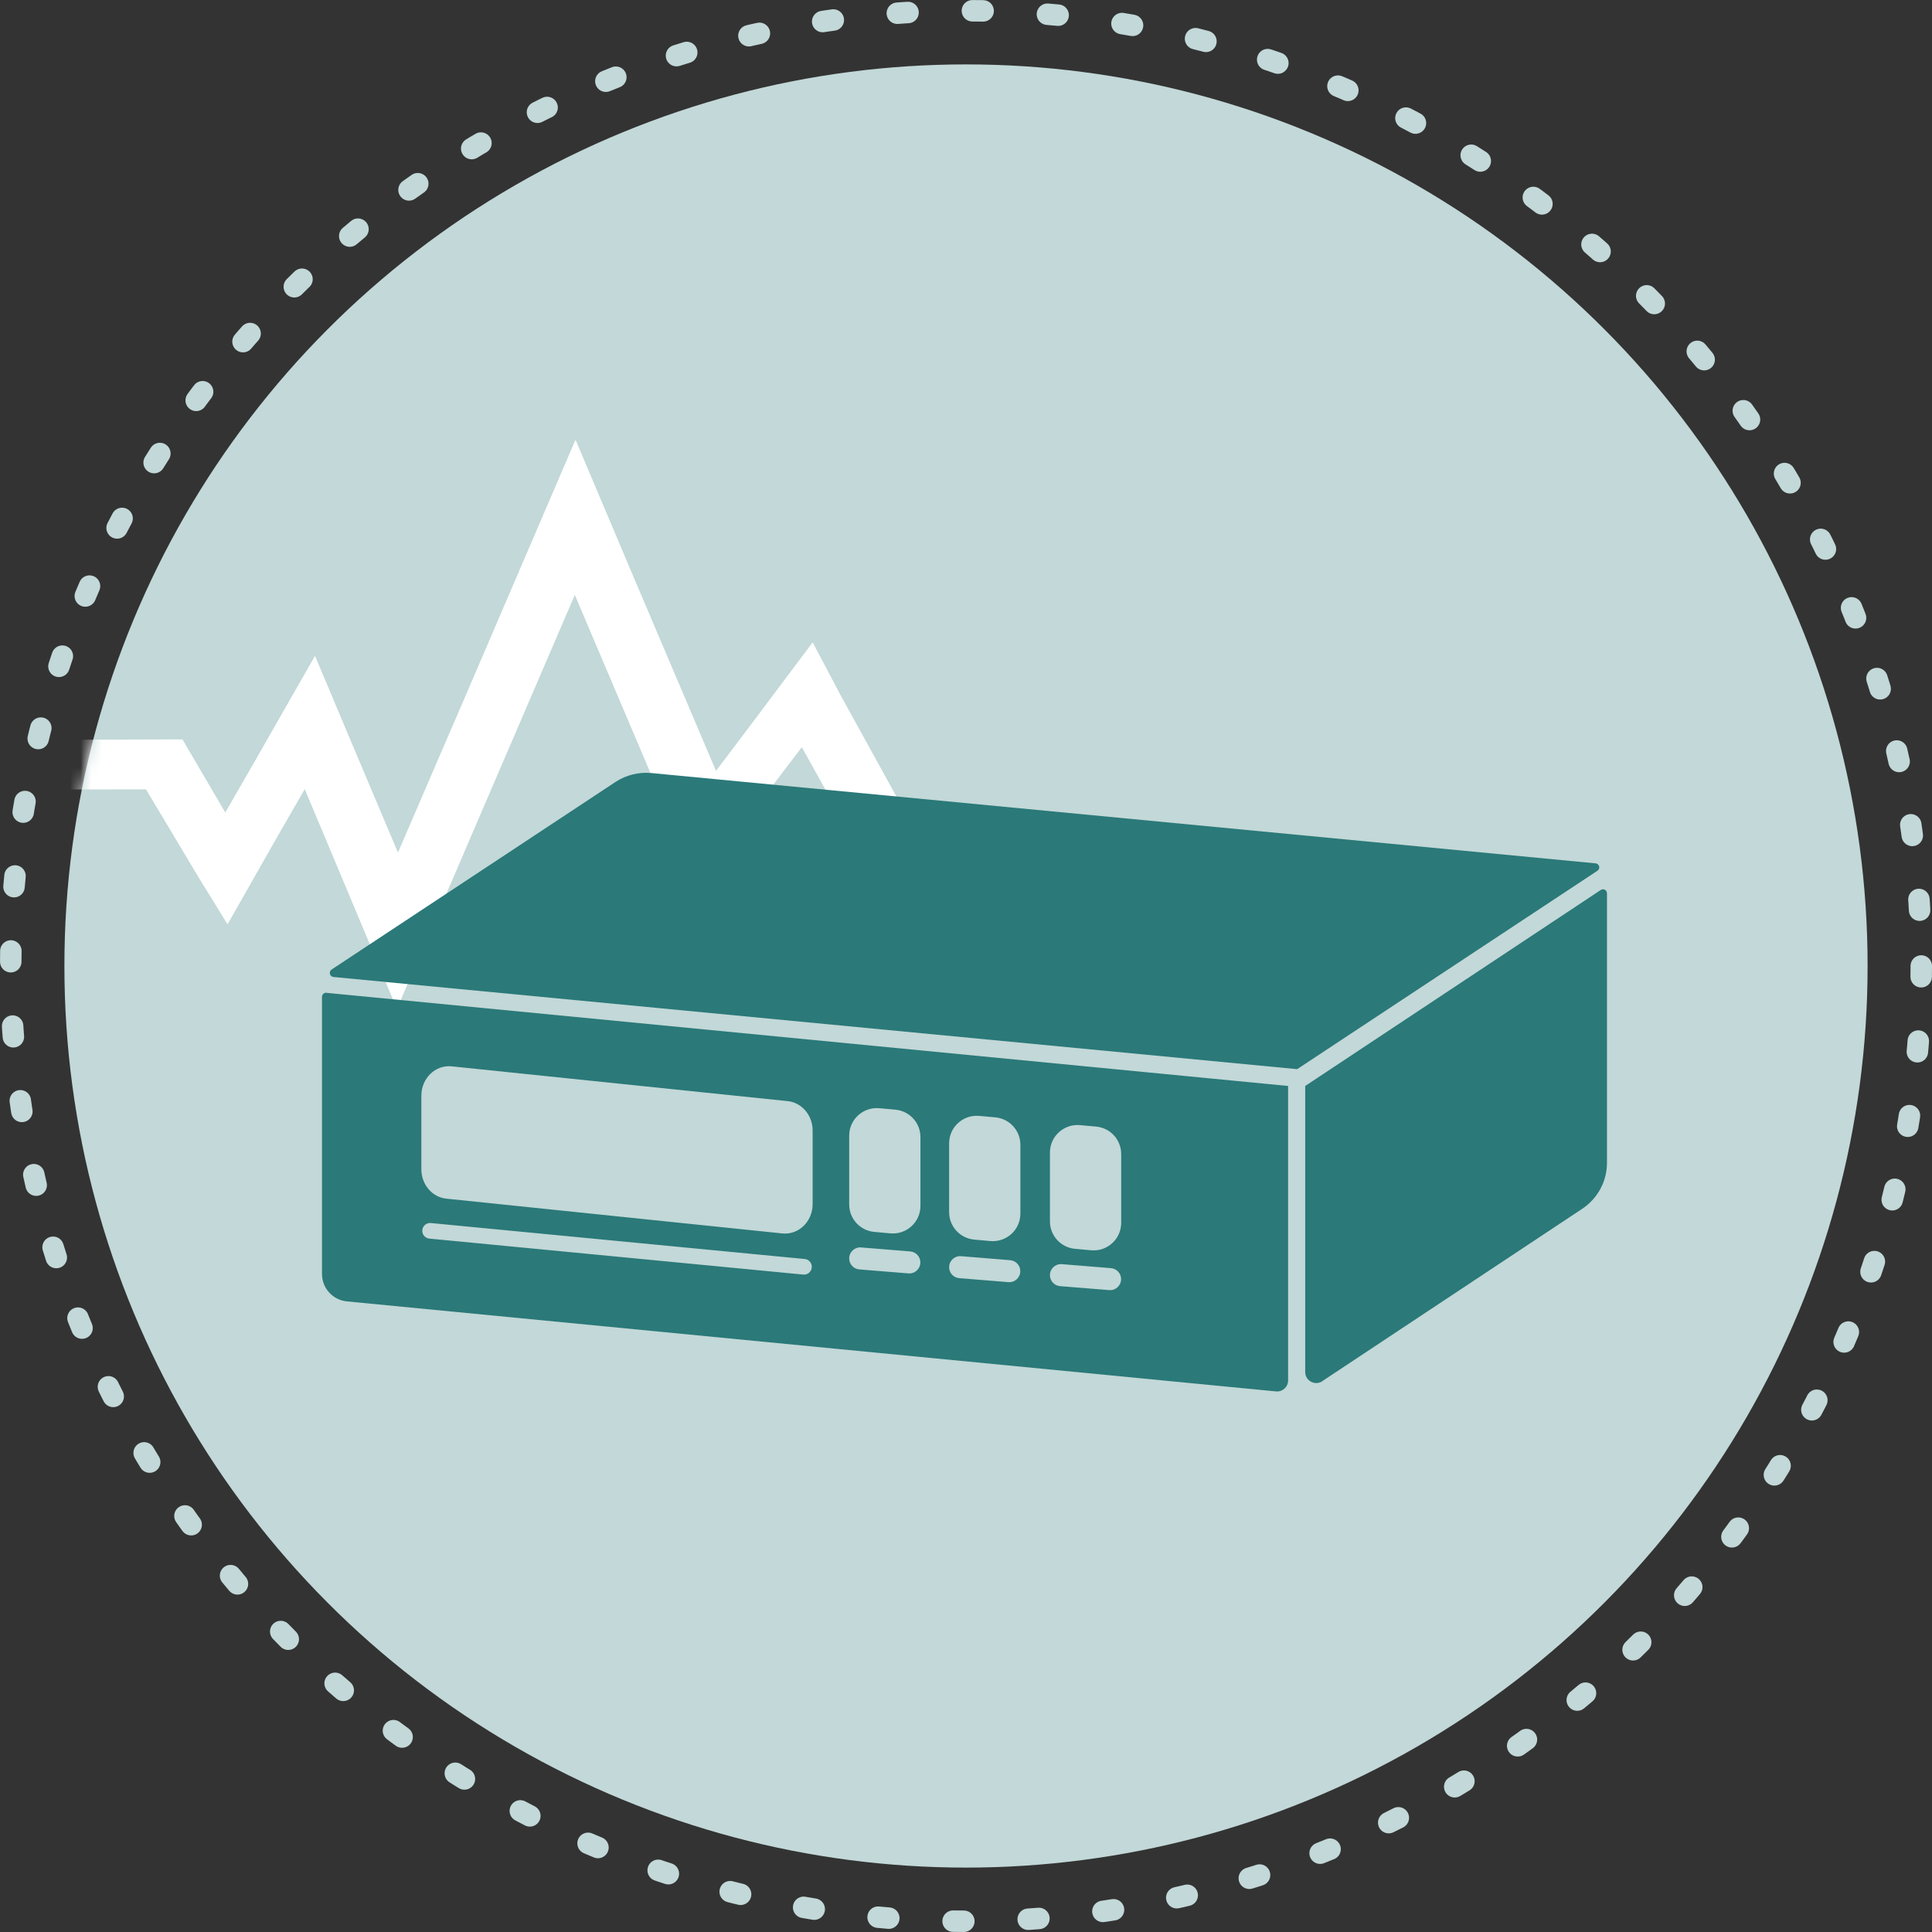
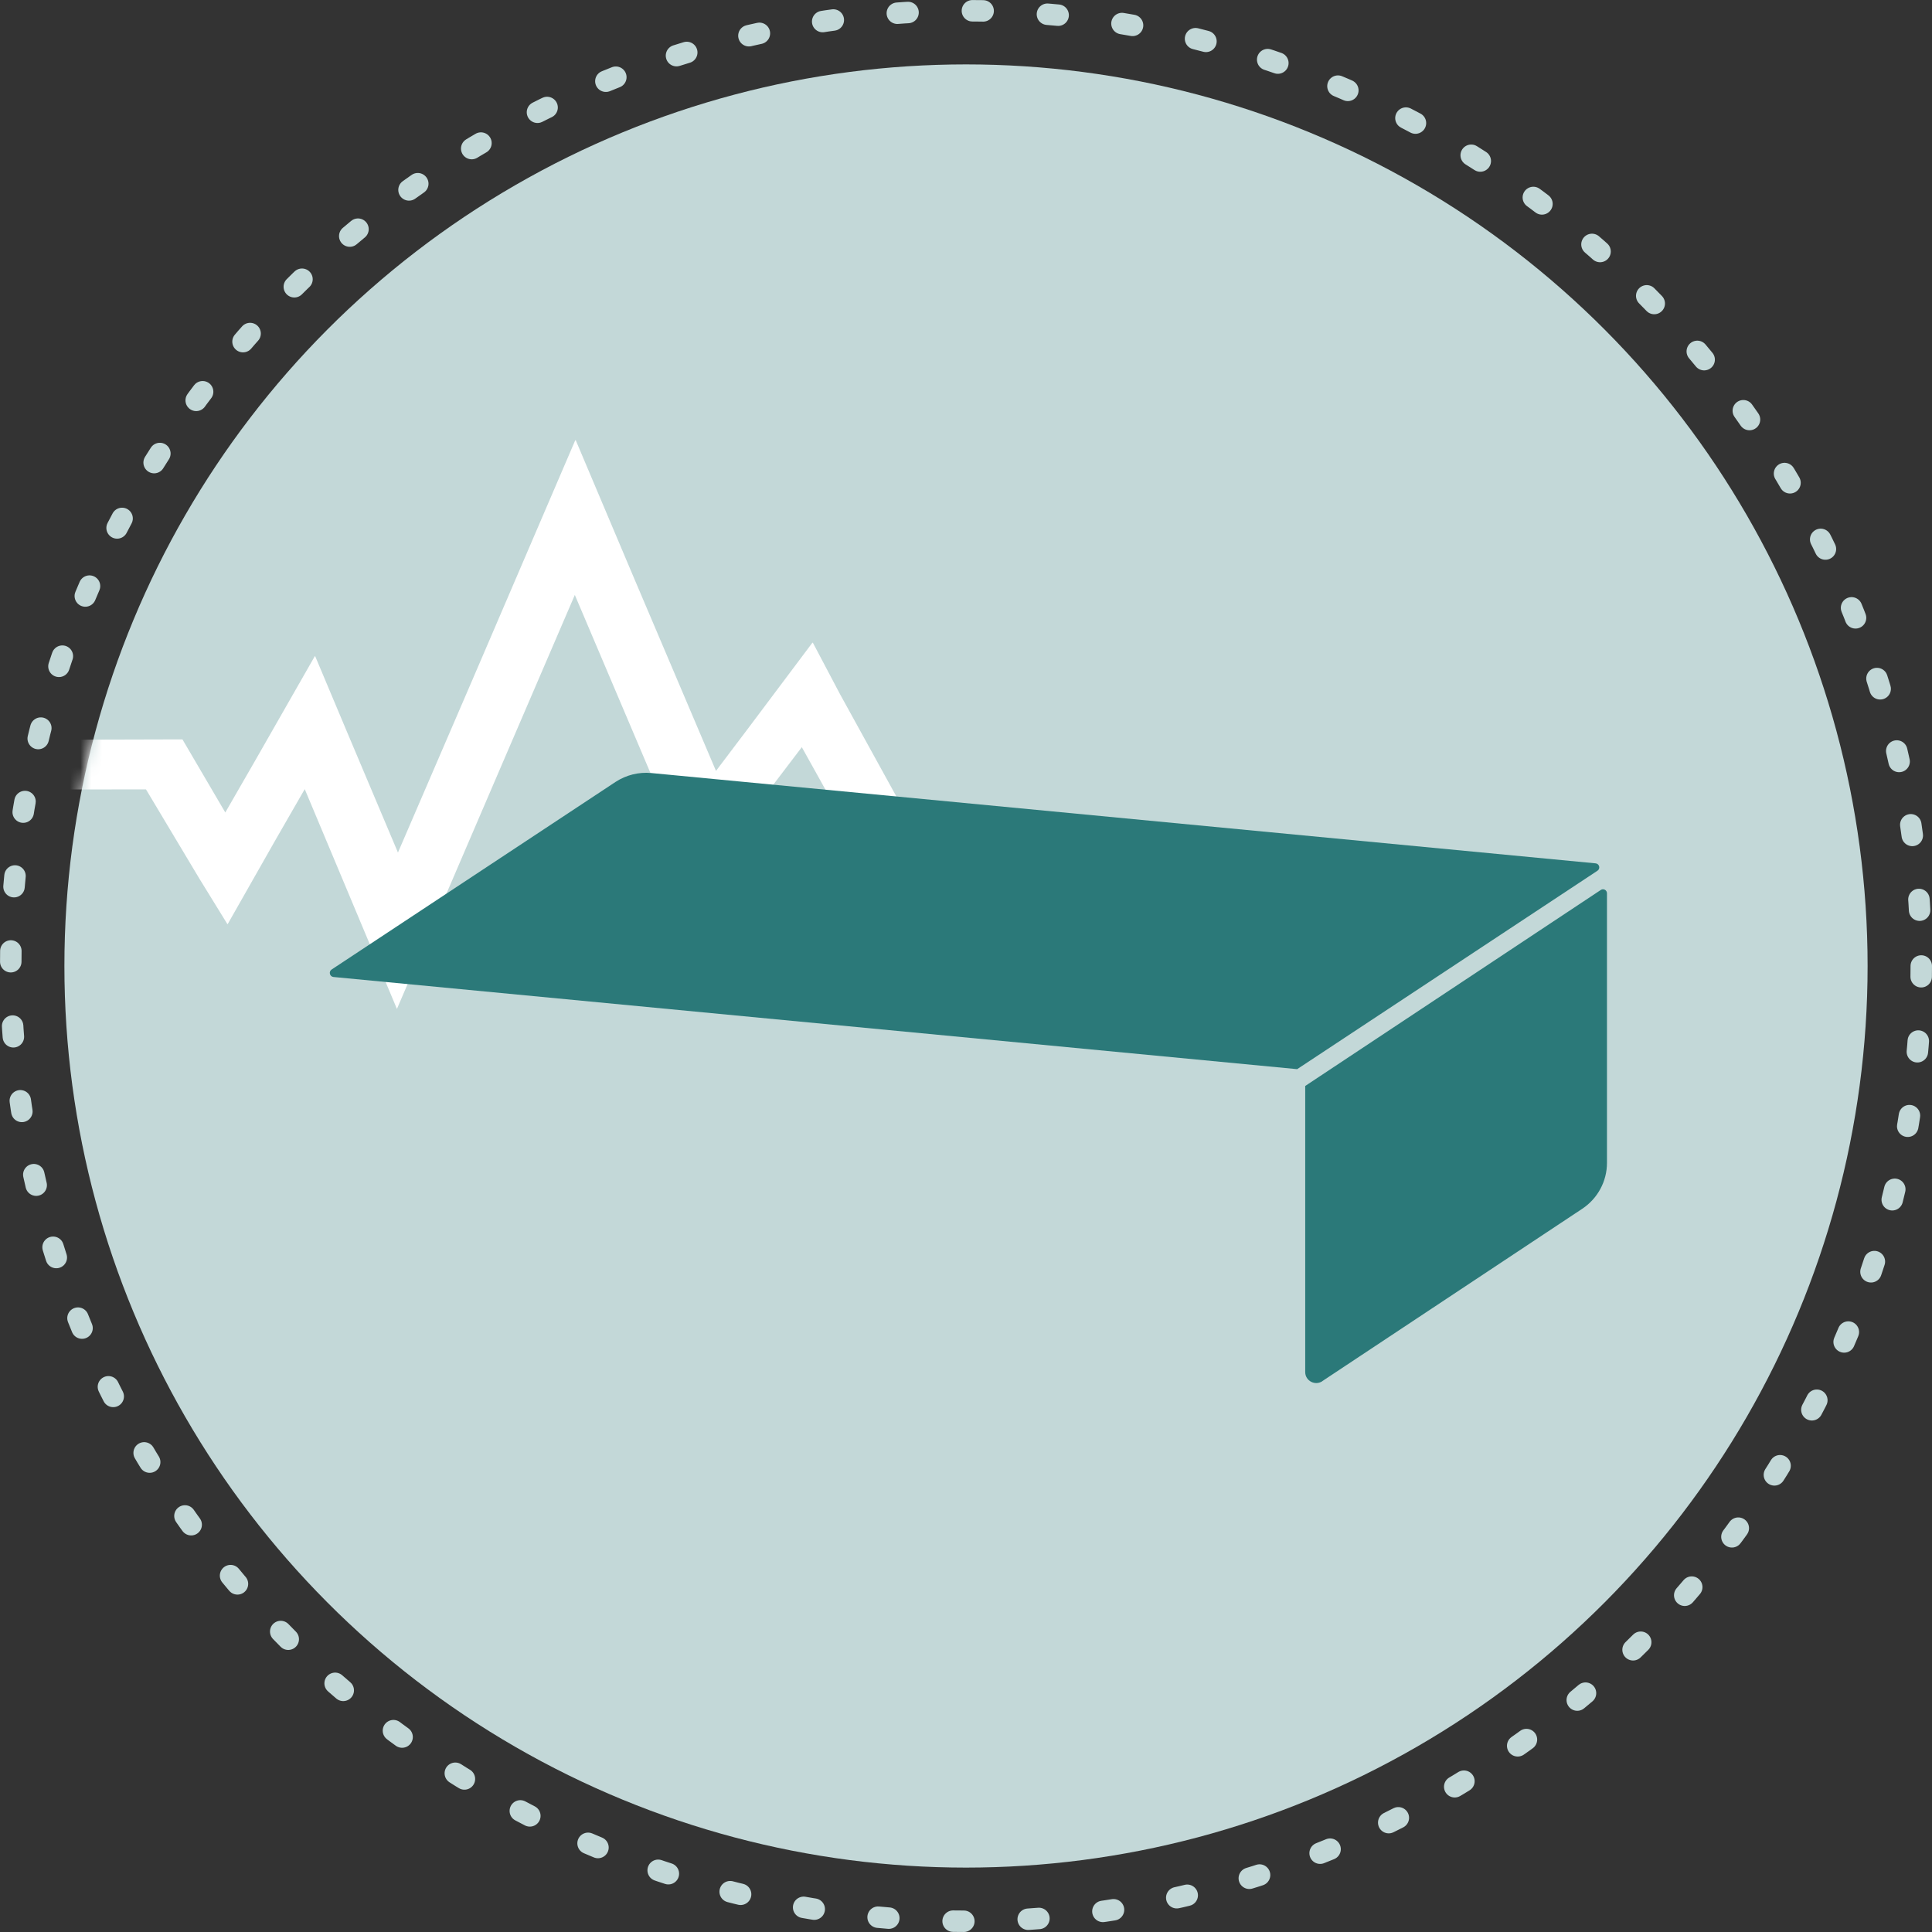
<svg xmlns="http://www.w3.org/2000/svg" width="180" height="180" viewBox="0 0 180 180" fill="none">
  <rect x="0" y="0" width="180" height="180" fill="#333333" stroke="none" />
  <circle cx="90" cy="90" r="89" stroke="#C3D8D8" stroke-width="2" stroke-linecap="round" stroke-linejoin="round" stroke-dasharray="1 6" />
  <circle cx="90" cy="90" r="84" fill="#C3D8D8" />
  <mask id="mask0_1116_4153" style="mask-type:alpha" maskUnits="userSpaceOnUse" x="6" y="6" width="168" height="168">
    <circle cx="90" cy="90" r="84" fill="#F1CFB2" />
  </mask>
  <g mask="url(#mask0_1116_4153)">
    <path d="M92.964 75.253V75.218L84.077 75.229L78.256 64.662L75.737 59.888L75.725 59.899L75.701 59.864L69.749 67.798L66.707 71.824L58.937 53.545L53.639 41.012L53.627 41.047L53.603 41L43.932 63.527L37.077 79.431L32.288 68.091L29.366 61.14L29.354 61.163L29.342 61.116L23.699 70.993L20.99 75.698L16.998 68.887L4 68.922L4.036 73.556L13.6 73.544L18.578 81.865L21.18 86.089V86.066L21.204 86.113L25.611 78.354L28.392 73.521L36.981 94L46.7 71.368L53.555 55.429L61.135 73.275L64.997 82.403L65.008 82.38L65.02 82.426L71.721 73.533L74.703 69.612L80.216 79.513L92.964 79.477H93L92.964 75.253Z" fill="white" />
    <path d="M31.069 91.024L120.853 99.611L148.831 81.125C149.129 80.926 149.012 80.473 148.658 80.436L60.677 72.022C59.509 71.914 58.34 72.204 57.353 72.847L30.897 90.327C30.598 90.526 30.716 90.988 31.069 91.024Z" fill="#2B7979" />
    <path d="M123.199 128.675L147.417 112.617C148.849 111.666 149.718 110.062 149.718 108.342V83.226C149.718 82.927 149.383 82.746 149.138 82.918L121.604 101.177V127.833C121.604 128.648 122.519 129.137 123.199 128.684V128.675Z" fill="#2B7979" />
-     <path d="M30.426 92.492C30.199 92.473 30 92.645 30 92.881V118.694C30 120.016 31.005 121.121 32.319 121.248L118.887 129.635C119.494 129.689 120.01 129.218 120.01 128.612V101.177L30.417 92.501L30.426 92.492ZM74.833 118.748L39.999 115.397C39.601 115.361 39.302 114.999 39.347 114.6C39.383 114.202 39.745 113.903 40.144 113.948L74.978 117.299C75.376 117.335 75.675 117.698 75.63 118.096C75.594 118.495 75.232 118.794 74.833 118.748ZM75.712 112.182C75.712 113.803 74.407 115.071 72.895 114.917L41.575 111.675C40.262 111.539 39.256 110.352 39.256 108.939V102.083C39.256 100.462 40.561 99.194 42.073 99.348L73.393 102.59C74.706 102.726 75.712 103.913 75.712 105.326V112.182ZM84.642 118.64L80.059 118.268C79.525 118.223 79.117 117.779 79.117 117.245C79.117 116.647 79.624 116.176 80.222 116.221L84.805 116.593C85.339 116.638 85.747 117.082 85.747 117.616C85.747 118.214 85.24 118.685 84.642 118.64ZM85.756 112.354C85.756 113.867 84.452 115.053 82.939 114.908L81.436 114.772C80.123 114.645 79.117 113.54 79.117 112.218V105.806C79.117 104.293 80.421 103.107 81.934 103.251L83.437 103.387C84.751 103.514 85.756 104.619 85.756 105.941V112.354ZM93.953 119.455L89.37 119.083C88.835 119.038 88.428 118.594 88.428 118.06C88.428 117.462 88.935 116.991 89.533 117.037L94.116 117.408C94.65 117.453 95.058 117.897 95.058 118.431C95.058 119.029 94.551 119.5 93.953 119.455ZM95.067 113.069C95.067 114.582 93.763 115.769 92.25 115.624L90.747 115.488C89.433 115.361 88.428 114.256 88.428 112.934V106.521C88.428 105.009 89.732 103.822 91.245 103.967L92.748 104.103C94.061 104.23 95.067 105.335 95.067 106.657V113.069ZM103.345 120.197L98.762 119.826C98.228 119.781 97.82 119.337 97.82 118.803C97.82 118.205 98.327 117.734 98.925 117.779L103.508 118.151C104.043 118.196 104.45 118.64 104.45 119.174C104.45 119.772 103.943 120.243 103.345 120.197ZM104.459 113.93C104.459 115.442 103.155 116.629 101.642 116.484L100.139 116.348C98.826 116.221 97.82 115.116 97.82 113.794V107.382C97.82 105.869 99.124 104.683 100.637 104.827L102.14 104.963C103.454 105.09 104.459 106.195 104.459 107.517V113.93Z" fill="#2B7979" />
  </g>
</svg>